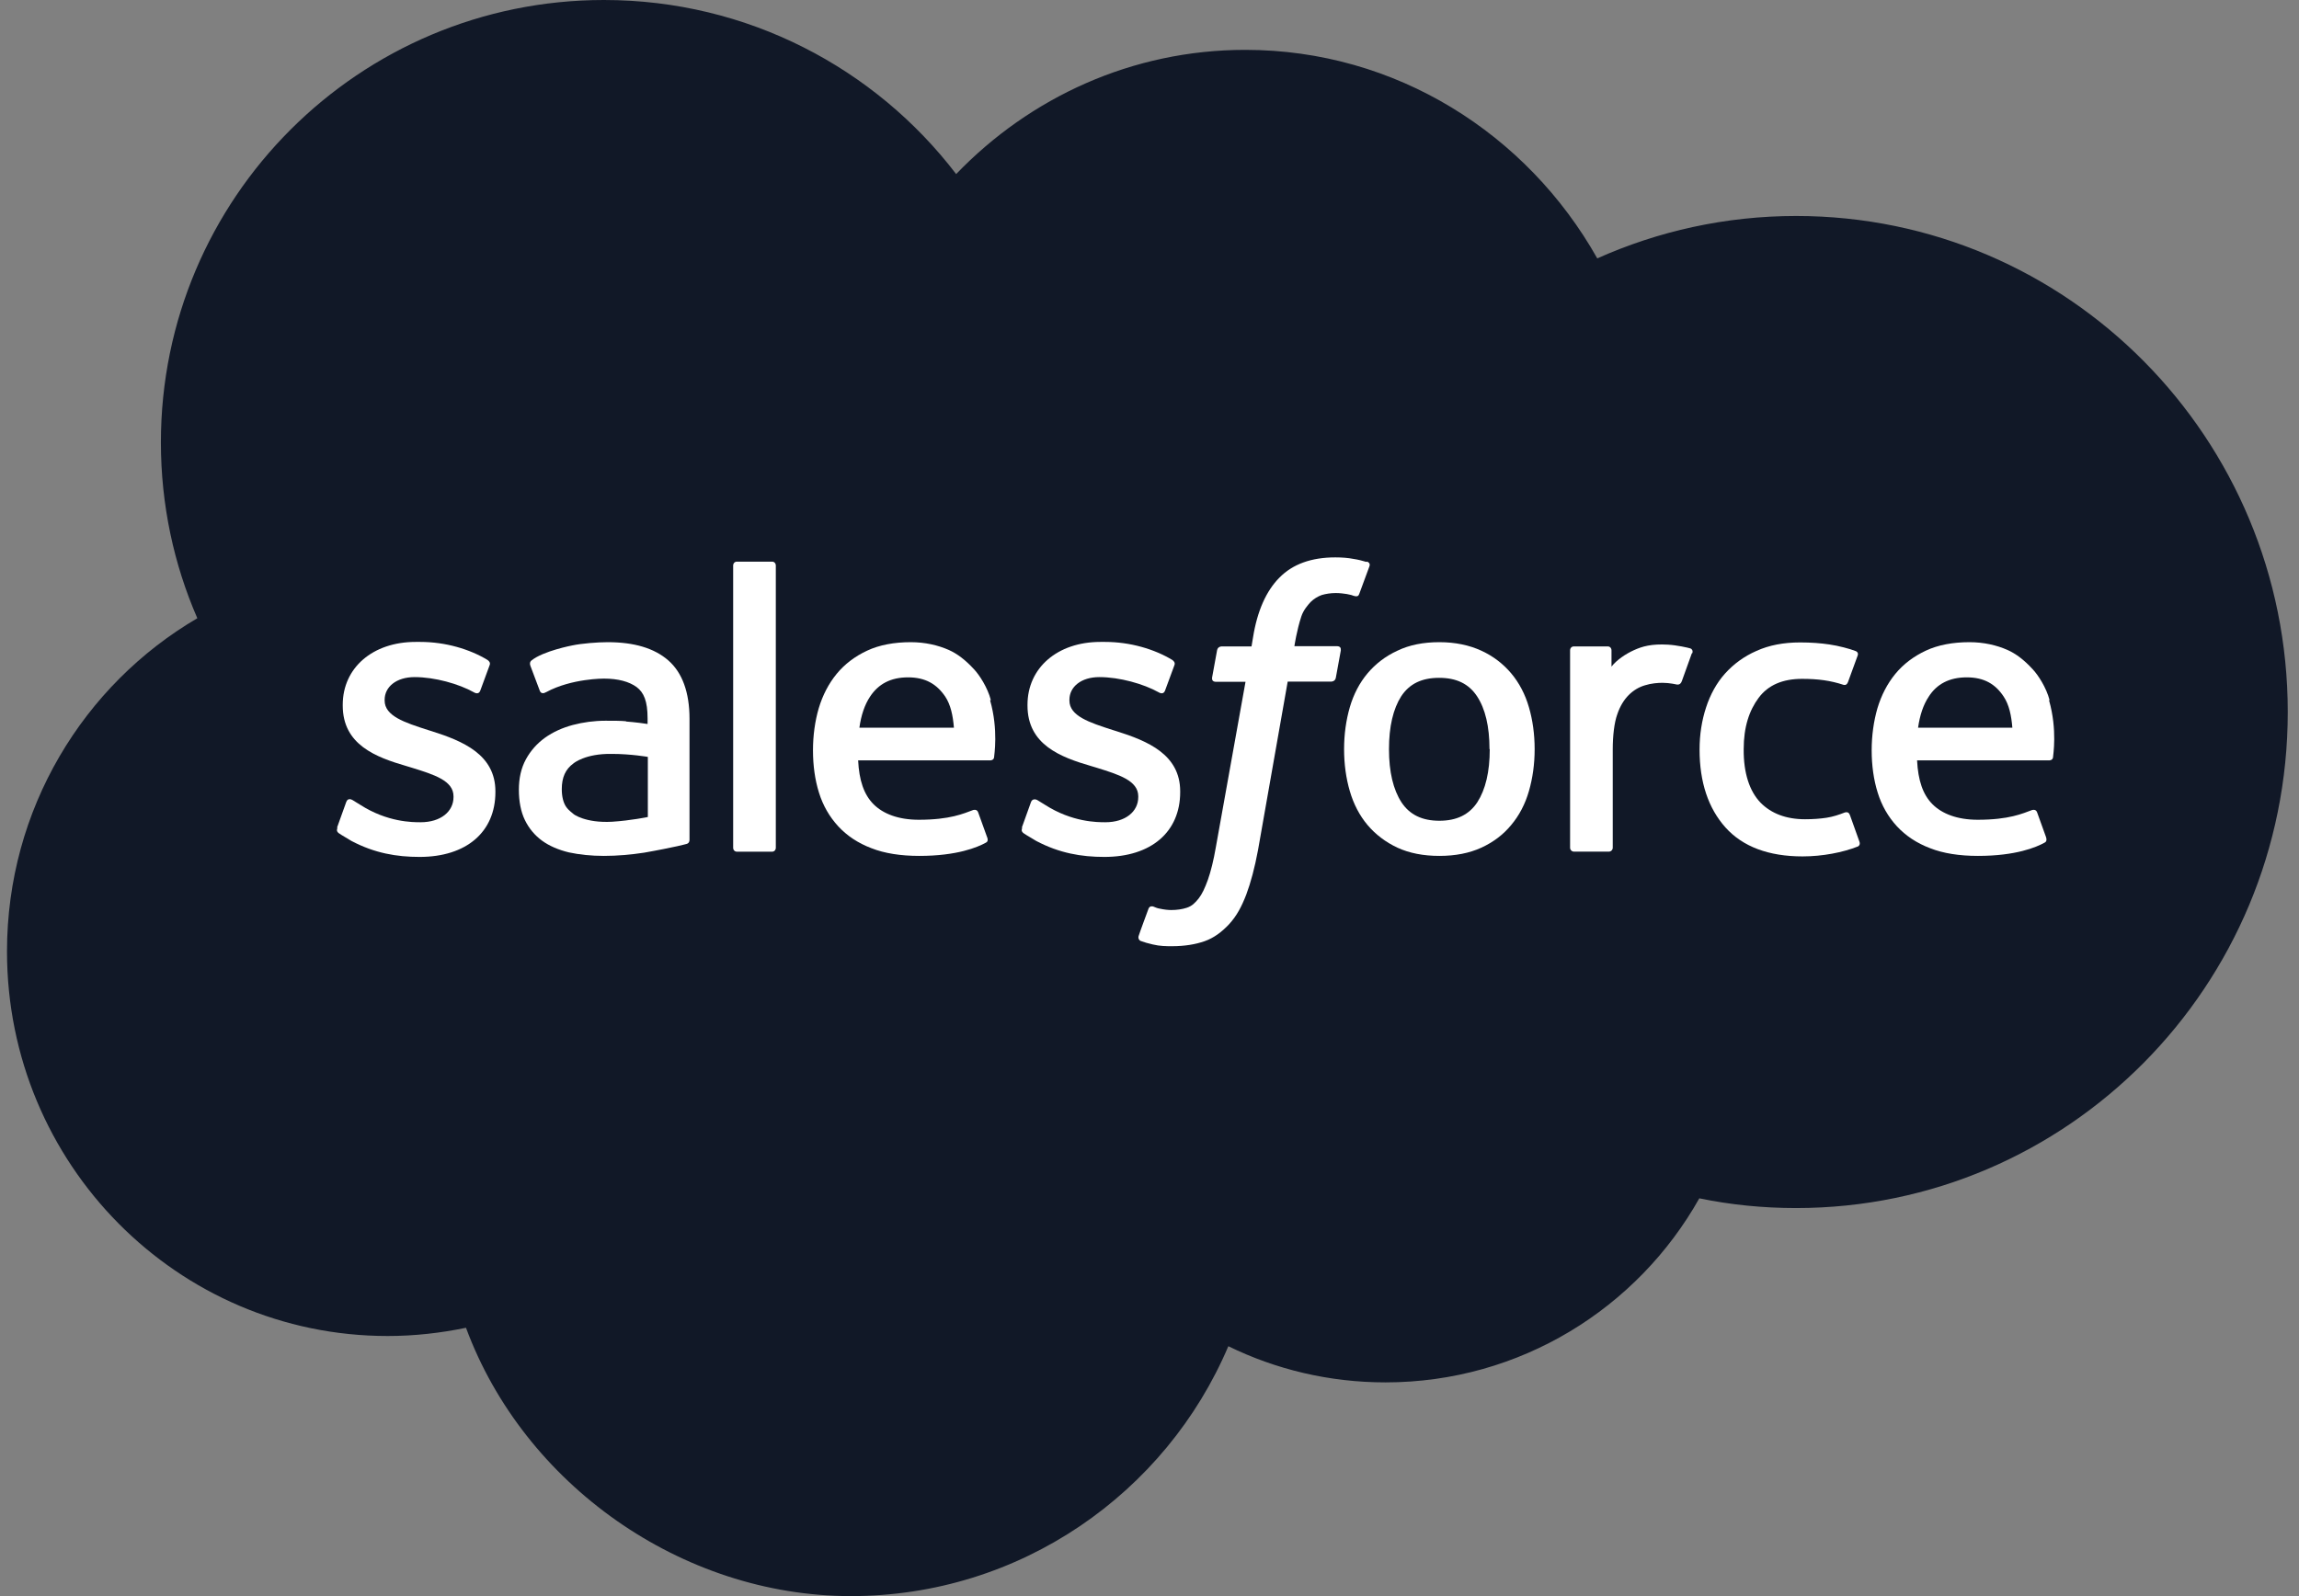
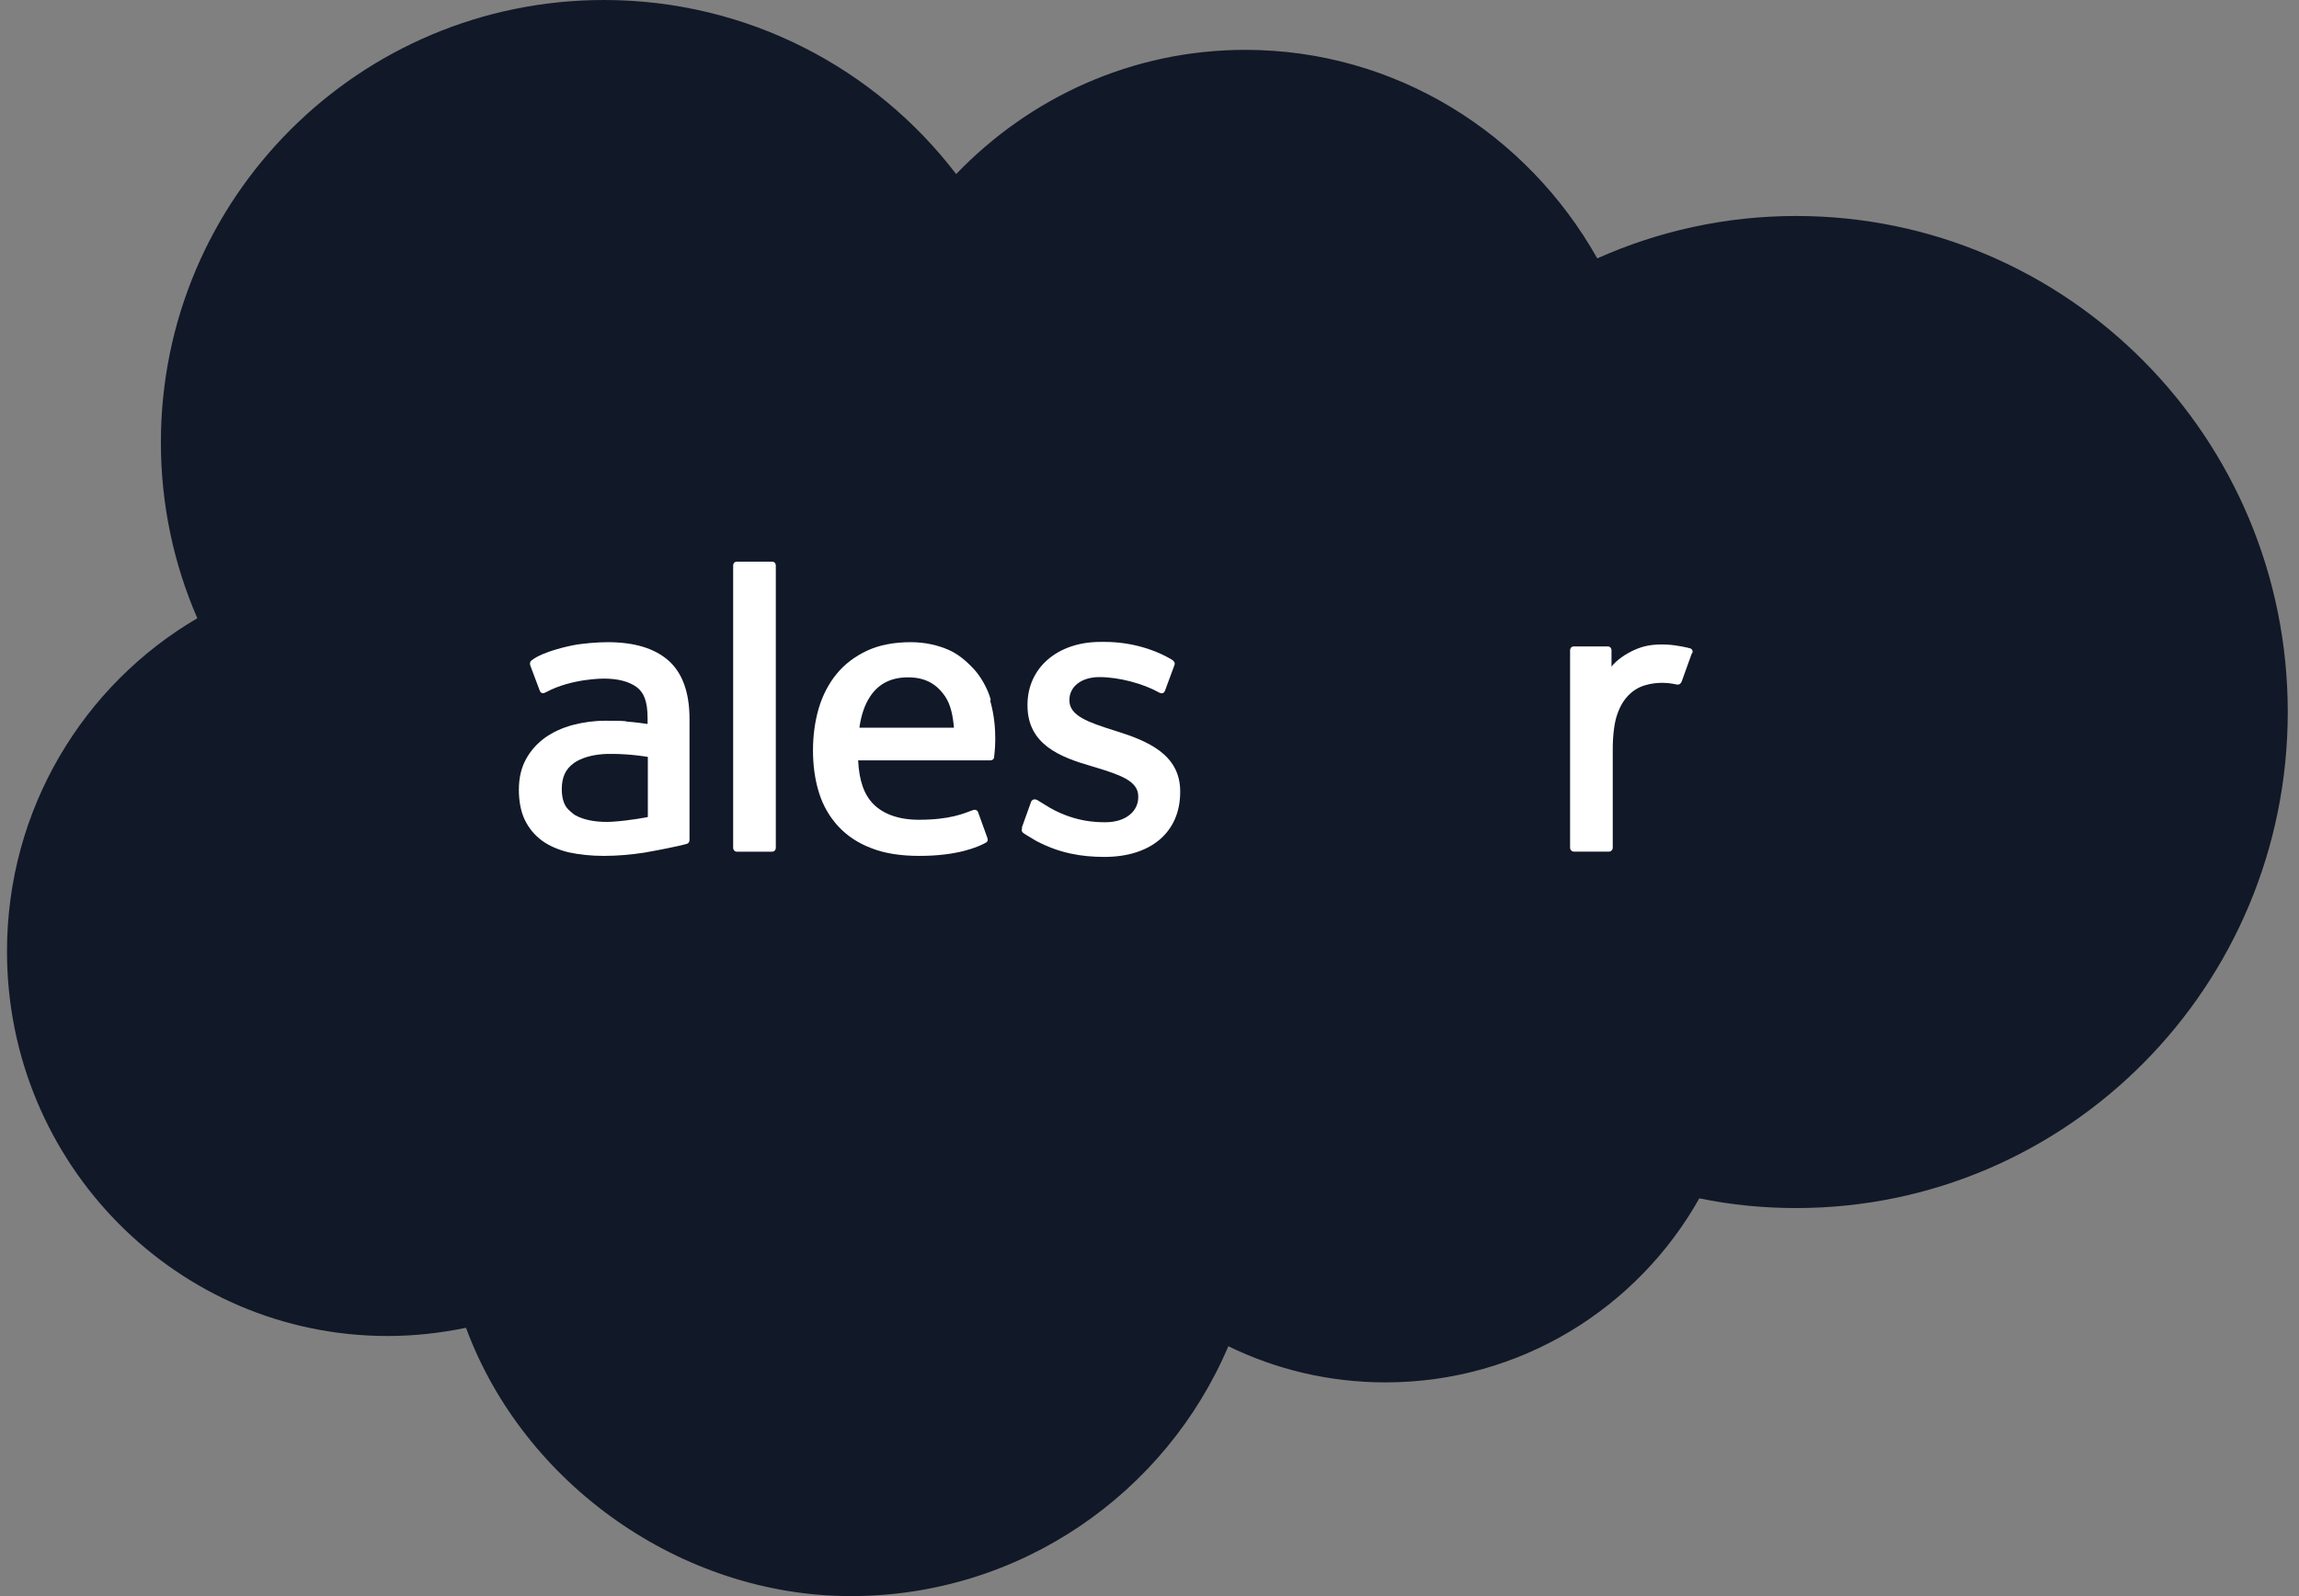
<svg xmlns="http://www.w3.org/2000/svg" width="72" height="50" viewBox="0 0 72 50" fill="none">
  <rect x="0" y="0" width="72" height="50" fill="#808080" stroke="none" />
  <g clip-path="url(#clip0_6809_159)">
    <path d="M29.945 5.453C32.25 3.055 35.453 1.562 39 1.562C43.719 1.562 47.828 4.195 50.023 8.094C51.93 7.242 54.039 6.766 56.25 6.766C64.758 6.766 71.648 13.719 71.648 22.305C71.648 30.891 64.75 37.844 56.25 37.844C55.211 37.844 54.195 37.742 53.219 37.539C51.289 40.977 47.609 43.305 43.391 43.305C41.625 43.305 39.953 42.898 38.469 42.172C36.516 46.773 31.953 50 26.648 50C21.344 50 16.406 46.5 14.594 41.594C13.805 41.758 12.984 41.852 12.141 41.852C5.555 41.852 0.219 36.461 0.219 29.805C0.219 25.344 2.617 21.453 6.18 19.367C5.445 17.68 5.039 15.812 5.039 13.859C5.039 6.203 11.25 0 18.914 0C23.414 0 27.414 2.141 29.945 5.453Z" fill="#111827" />
-     <path d="M10.57 25.93C10.523 26.047 10.585 26.07 10.601 26.094C10.734 26.188 10.875 26.258 11.007 26.344C11.734 26.727 12.421 26.844 13.14 26.844C14.609 26.844 15.515 26.062 15.515 24.812V24.789C15.515 23.633 14.484 23.211 13.523 22.906L13.398 22.867C12.671 22.633 12.046 22.43 12.046 21.945V21.922C12.046 21.516 12.414 21.211 12.984 21.211C13.617 21.211 14.367 21.422 14.843 21.688C14.843 21.688 14.984 21.781 15.039 21.641C15.07 21.562 15.312 20.906 15.335 20.836C15.367 20.758 15.312 20.703 15.265 20.672C14.71 20.336 13.953 20.109 13.164 20.109H13.015C11.671 20.109 10.734 20.922 10.734 22.078V22.102C10.734 23.328 11.765 23.719 12.734 24L12.89 24.047C13.593 24.266 14.203 24.453 14.203 24.945V24.969C14.203 25.422 13.804 25.758 13.171 25.758C12.921 25.758 12.132 25.758 11.281 25.211C11.179 25.148 11.117 25.109 11.039 25.062C11 25.039 10.89 24.992 10.843 25.125L10.554 25.93H10.57Z" fill="white" />
    <path d="M32.015 25.93C31.968 26.047 32.031 26.07 32.046 26.094C32.179 26.188 32.32 26.258 32.453 26.344C33.179 26.727 33.867 26.844 34.586 26.844C36.054 26.844 36.961 26.062 36.961 24.812V24.789C36.961 23.633 35.937 23.211 34.968 22.906L34.843 22.867C34.117 22.633 33.492 22.43 33.492 21.945V21.922C33.492 21.516 33.859 21.211 34.429 21.211C35.062 21.211 35.812 21.422 36.289 21.688C36.289 21.688 36.429 21.781 36.484 21.641C36.515 21.562 36.757 20.906 36.781 20.836C36.812 20.758 36.757 20.703 36.711 20.672C36.156 20.336 35.398 20.109 34.609 20.109H34.461C33.117 20.109 32.179 20.922 32.179 22.078V22.102C32.179 23.328 33.211 23.719 34.179 24L34.336 24.047C35.039 24.266 35.648 24.453 35.648 24.945V24.969C35.648 25.422 35.25 25.758 34.617 25.758C34.367 25.758 33.578 25.758 32.726 25.211C32.625 25.148 32.562 25.109 32.484 25.062C32.461 25.047 32.336 25 32.289 25.125L32 25.93H32.015Z" fill="white" />
-     <path d="M47.883 22.156C47.766 21.75 47.578 21.391 47.328 21.094C47.078 20.797 46.766 20.555 46.391 20.383C46.016 20.211 45.578 20.117 45.078 20.117C44.578 20.117 44.141 20.203 43.766 20.383C43.391 20.555 43.078 20.797 42.828 21.094C42.578 21.391 42.391 21.75 42.273 22.156C42.156 22.562 42.094 23 42.094 23.469C42.094 23.938 42.156 24.383 42.273 24.781C42.391 25.188 42.578 25.547 42.828 25.844C43.078 26.141 43.398 26.383 43.766 26.555C44.141 26.727 44.578 26.812 45.078 26.812C45.578 26.812 46.016 26.727 46.391 26.555C46.766 26.383 47.078 26.148 47.328 25.844C47.578 25.547 47.766 25.188 47.883 24.781C48 24.375 48.062 23.938 48.062 23.469C48.062 23 48 22.555 47.883 22.156ZM46.656 23.469C46.656 24.18 46.523 24.734 46.266 25.133C46.008 25.523 45.617 25.711 45.078 25.711C44.539 25.711 44.148 25.523 43.891 25.133C43.633 24.734 43.5 24.18 43.5 23.469C43.5 22.758 43.633 22.203 43.883 21.812C44.141 21.422 44.523 21.234 45.07 21.234C45.617 21.234 46 21.422 46.258 21.812C46.516 22.203 46.648 22.758 46.648 23.469" fill="white" />
-     <path fill-rule="evenodd" clip-rule="evenodd" d="M57.93 25.523C57.891 25.406 57.773 25.453 57.773 25.453C57.594 25.523 57.406 25.586 57.203 25.617C57 25.648 56.773 25.664 56.531 25.664C55.938 25.664 55.469 25.484 55.133 25.141C54.797 24.789 54.602 24.227 54.609 23.469C54.609 22.773 54.781 22.258 55.078 21.859C55.375 21.461 55.828 21.266 56.438 21.266C56.945 21.266 57.328 21.32 57.734 21.453C57.734 21.453 57.828 21.492 57.875 21.367C57.984 21.07 58.062 20.859 58.18 20.531C58.211 20.438 58.133 20.398 58.102 20.391C57.945 20.328 57.57 20.227 57.289 20.188C57.023 20.148 56.719 20.125 56.375 20.125C55.859 20.125 55.406 20.211 55.008 20.391C54.617 20.562 54.289 20.805 54.023 21.102C53.758 21.398 53.562 21.758 53.43 22.164C53.297 22.57 53.227 23.008 53.227 23.484C53.227 24.5 53.5 25.32 54.039 25.922C54.578 26.523 55.391 26.828 56.453 26.828C57.078 26.828 57.719 26.703 58.188 26.516C58.188 26.516 58.273 26.477 58.234 26.367L57.938 25.539L57.93 25.523Z" fill="white" />
-     <path fill-rule="evenodd" clip-rule="evenodd" d="M64.188 21.93C64.086 21.539 63.828 21.141 63.656 20.961C63.391 20.672 63.133 20.477 62.867 20.359C62.531 20.211 62.125 20.117 61.68 20.117C61.164 20.117 60.695 20.203 60.312 20.383C59.93 20.562 59.609 20.805 59.359 21.109C59.109 21.414 58.922 21.773 58.797 22.188C58.68 22.594 58.617 23.039 58.617 23.508C58.617 23.977 58.68 24.43 58.805 24.828C58.93 25.234 59.133 25.586 59.406 25.883C59.68 26.18 60.031 26.414 60.445 26.57C60.859 26.734 61.367 26.812 61.945 26.812C63.141 26.812 63.773 26.539 64.031 26.398C64.078 26.375 64.117 26.328 64.07 26.203L63.797 25.445C63.758 25.336 63.641 25.375 63.641 25.375C63.344 25.484 62.922 25.68 61.938 25.68C61.297 25.68 60.82 25.492 60.523 25.195C60.219 24.891 60.07 24.445 60.039 23.82H64.18C64.18 23.82 64.289 23.82 64.297 23.719C64.297 23.672 64.438 22.867 64.172 21.938L64.188 21.93ZM60.07 22.797C60.125 22.406 60.234 22.078 60.406 21.82C60.656 21.43 61.047 21.219 61.594 21.219C62.141 21.219 62.492 21.43 62.75 21.82C62.922 22.078 62.992 22.414 63.023 22.797H60.07Z" fill="white" />
    <path fill-rule="evenodd" clip-rule="evenodd" d="M31.031 21.93C30.93 21.539 30.672 21.141 30.5 20.961C30.234 20.672 29.977 20.477 29.711 20.359C29.375 20.211 28.969 20.117 28.523 20.117C28.008 20.117 27.539 20.203 27.156 20.383C26.773 20.562 26.453 20.805 26.203 21.109C25.953 21.414 25.766 21.773 25.641 22.188C25.523 22.594 25.461 23.039 25.461 23.508C25.461 23.977 25.523 24.43 25.648 24.828C25.773 25.234 25.977 25.586 26.25 25.883C26.523 26.18 26.875 26.414 27.289 26.57C27.703 26.734 28.211 26.812 28.789 26.812C29.984 26.812 30.617 26.539 30.875 26.398C30.922 26.375 30.961 26.328 30.906 26.203L30.633 25.445C30.594 25.336 30.477 25.375 30.477 25.375C30.18 25.484 29.758 25.68 28.773 25.68C28.133 25.68 27.656 25.492 27.359 25.195C27.055 24.891 26.906 24.445 26.875 23.82H31.016C31.016 23.82 31.125 23.82 31.133 23.719C31.133 23.672 31.273 22.867 31.008 21.938L31.031 21.93ZM26.914 22.797C26.969 22.406 27.078 22.078 27.25 21.82C27.508 21.43 27.891 21.219 28.438 21.219C28.984 21.219 29.336 21.43 29.602 21.82C29.773 22.078 29.844 22.414 29.875 22.797H26.922H26.914Z" fill="white" />
    <path d="M19.609 22.594C19.438 22.578 19.227 22.578 18.961 22.578C18.609 22.578 18.266 22.625 17.938 22.711C17.617 22.797 17.32 22.93 17.07 23.109C16.82 23.289 16.617 23.516 16.469 23.789C16.32 24.062 16.25 24.383 16.25 24.742C16.25 25.102 16.312 25.43 16.438 25.688C16.562 25.945 16.742 26.164 16.977 26.336C17.203 26.5 17.492 26.625 17.82 26.703C18.148 26.773 18.516 26.812 18.914 26.812C19.336 26.812 19.766 26.773 20.172 26.711C20.578 26.641 21.078 26.539 21.211 26.508C21.352 26.477 21.5 26.438 21.5 26.438C21.602 26.414 21.594 26.305 21.594 26.305V22.516C21.594 21.688 21.367 21.07 20.93 20.688C20.492 20.305 19.859 20.117 19.031 20.117C18.719 20.117 18.219 20.156 17.922 20.219C17.922 20.219 17.016 20.391 16.648 20.688C16.648 20.688 16.57 20.734 16.609 20.852L16.906 21.641C16.945 21.742 17.039 21.711 17.039 21.711C17.039 21.711 17.07 21.695 17.109 21.68C17.906 21.25 18.914 21.258 18.914 21.258C19.359 21.258 19.703 21.352 19.938 21.523C20.164 21.695 20.281 21.961 20.281 22.508V22.68C19.93 22.625 19.602 22.602 19.602 22.602L19.609 22.594ZM17.961 25.5C17.797 25.367 17.773 25.336 17.719 25.258C17.641 25.133 17.594 24.953 17.594 24.719C17.594 24.352 17.711 24.094 17.961 23.914C17.961 23.914 18.32 23.602 19.164 23.617C19.758 23.617 20.289 23.711 20.289 23.711V25.594C20.289 25.594 19.766 25.703 19.172 25.742C18.328 25.789 17.953 25.5 17.961 25.5Z" fill="white" />
    <path fill-rule="evenodd" clip-rule="evenodd" d="M53 20.461C53.031 20.367 52.969 20.32 52.938 20.312C52.867 20.289 52.516 20.211 52.242 20.195C51.719 20.164 51.43 20.25 51.172 20.367C50.914 20.484 50.633 20.672 50.469 20.882V20.375C50.469 20.304 50.422 20.25 50.352 20.25H49.289C49.219 20.25 49.172 20.304 49.172 20.375V26.554C49.172 26.625 49.227 26.679 49.297 26.679H50.383C50.453 26.679 50.508 26.625 50.508 26.554V23.468C50.508 23.054 50.555 22.64 50.648 22.382C50.734 22.125 50.859 21.922 51.008 21.773C51.156 21.625 51.328 21.523 51.516 21.468C51.711 21.406 51.922 21.39 52.07 21.39C52.289 21.39 52.523 21.445 52.523 21.445C52.602 21.453 52.648 21.406 52.672 21.336C52.742 21.148 52.945 20.578 52.984 20.468L53 20.461Z" fill="white" />
-     <path fill-rule="evenodd" clip-rule="evenodd" d="M42.788 17.602C42.656 17.562 42.538 17.531 42.382 17.508C42.226 17.477 42.031 17.461 41.82 17.461C41.07 17.461 40.484 17.672 40.07 18.094C39.656 18.508 39.374 19.141 39.242 19.969L39.195 20.25H38.257C38.257 20.25 38.14 20.25 38.117 20.367L37.96 21.227C37.953 21.312 37.984 21.359 38.093 21.359H39.007L38.078 26.539C38.007 26.953 37.921 27.297 37.828 27.562C37.734 27.82 37.648 28.008 37.538 28.148C37.429 28.281 37.335 28.383 37.163 28.438C37.023 28.484 36.859 28.508 36.679 28.508C36.578 28.508 36.445 28.492 36.343 28.469C36.242 28.453 36.195 28.43 36.117 28.398C36.117 28.398 36.007 28.359 35.968 28.469C35.937 28.555 35.687 29.227 35.663 29.312C35.632 29.391 35.679 29.461 35.726 29.477C35.851 29.523 35.937 29.547 36.101 29.586C36.328 29.641 36.523 29.641 36.71 29.641C37.093 29.641 37.437 29.586 37.726 29.484C38.015 29.383 38.265 29.195 38.492 28.953C38.734 28.688 38.882 28.406 39.031 28.023C39.171 27.648 39.296 27.18 39.398 26.633L40.328 21.352H41.695C41.695 21.352 41.812 21.352 41.835 21.234L41.992 20.375C41.999 20.289 41.968 20.242 41.859 20.242H40.538C40.538 20.242 40.609 19.75 40.757 19.305C40.82 19.117 40.945 18.969 41.046 18.859C41.148 18.758 41.265 18.688 41.39 18.641C41.523 18.602 41.671 18.578 41.835 18.578C41.96 18.578 42.085 18.594 42.179 18.609C42.304 18.633 42.359 18.648 42.39 18.664C42.523 18.703 42.546 18.664 42.57 18.602L42.89 17.734C42.921 17.641 42.843 17.602 42.812 17.594L42.788 17.602Z" fill="white" />
    <path fill-rule="evenodd" clip-rule="evenodd" d="M24.297 26.555C24.297 26.625 24.25 26.68 24.18 26.68H23.078C23.008 26.68 22.961 26.625 22.961 26.555V17.719C22.961 17.648 23.008 17.594 23.078 17.594H24.18C24.25 17.594 24.297 17.648 24.297 17.719V26.555Z" fill="white" />
  </g>
  <defs>
    <clipPath id="clip0_6809_159">
      <rect width="71.875" height="50" fill="white" />
    </clipPath>
  </defs>
</svg>